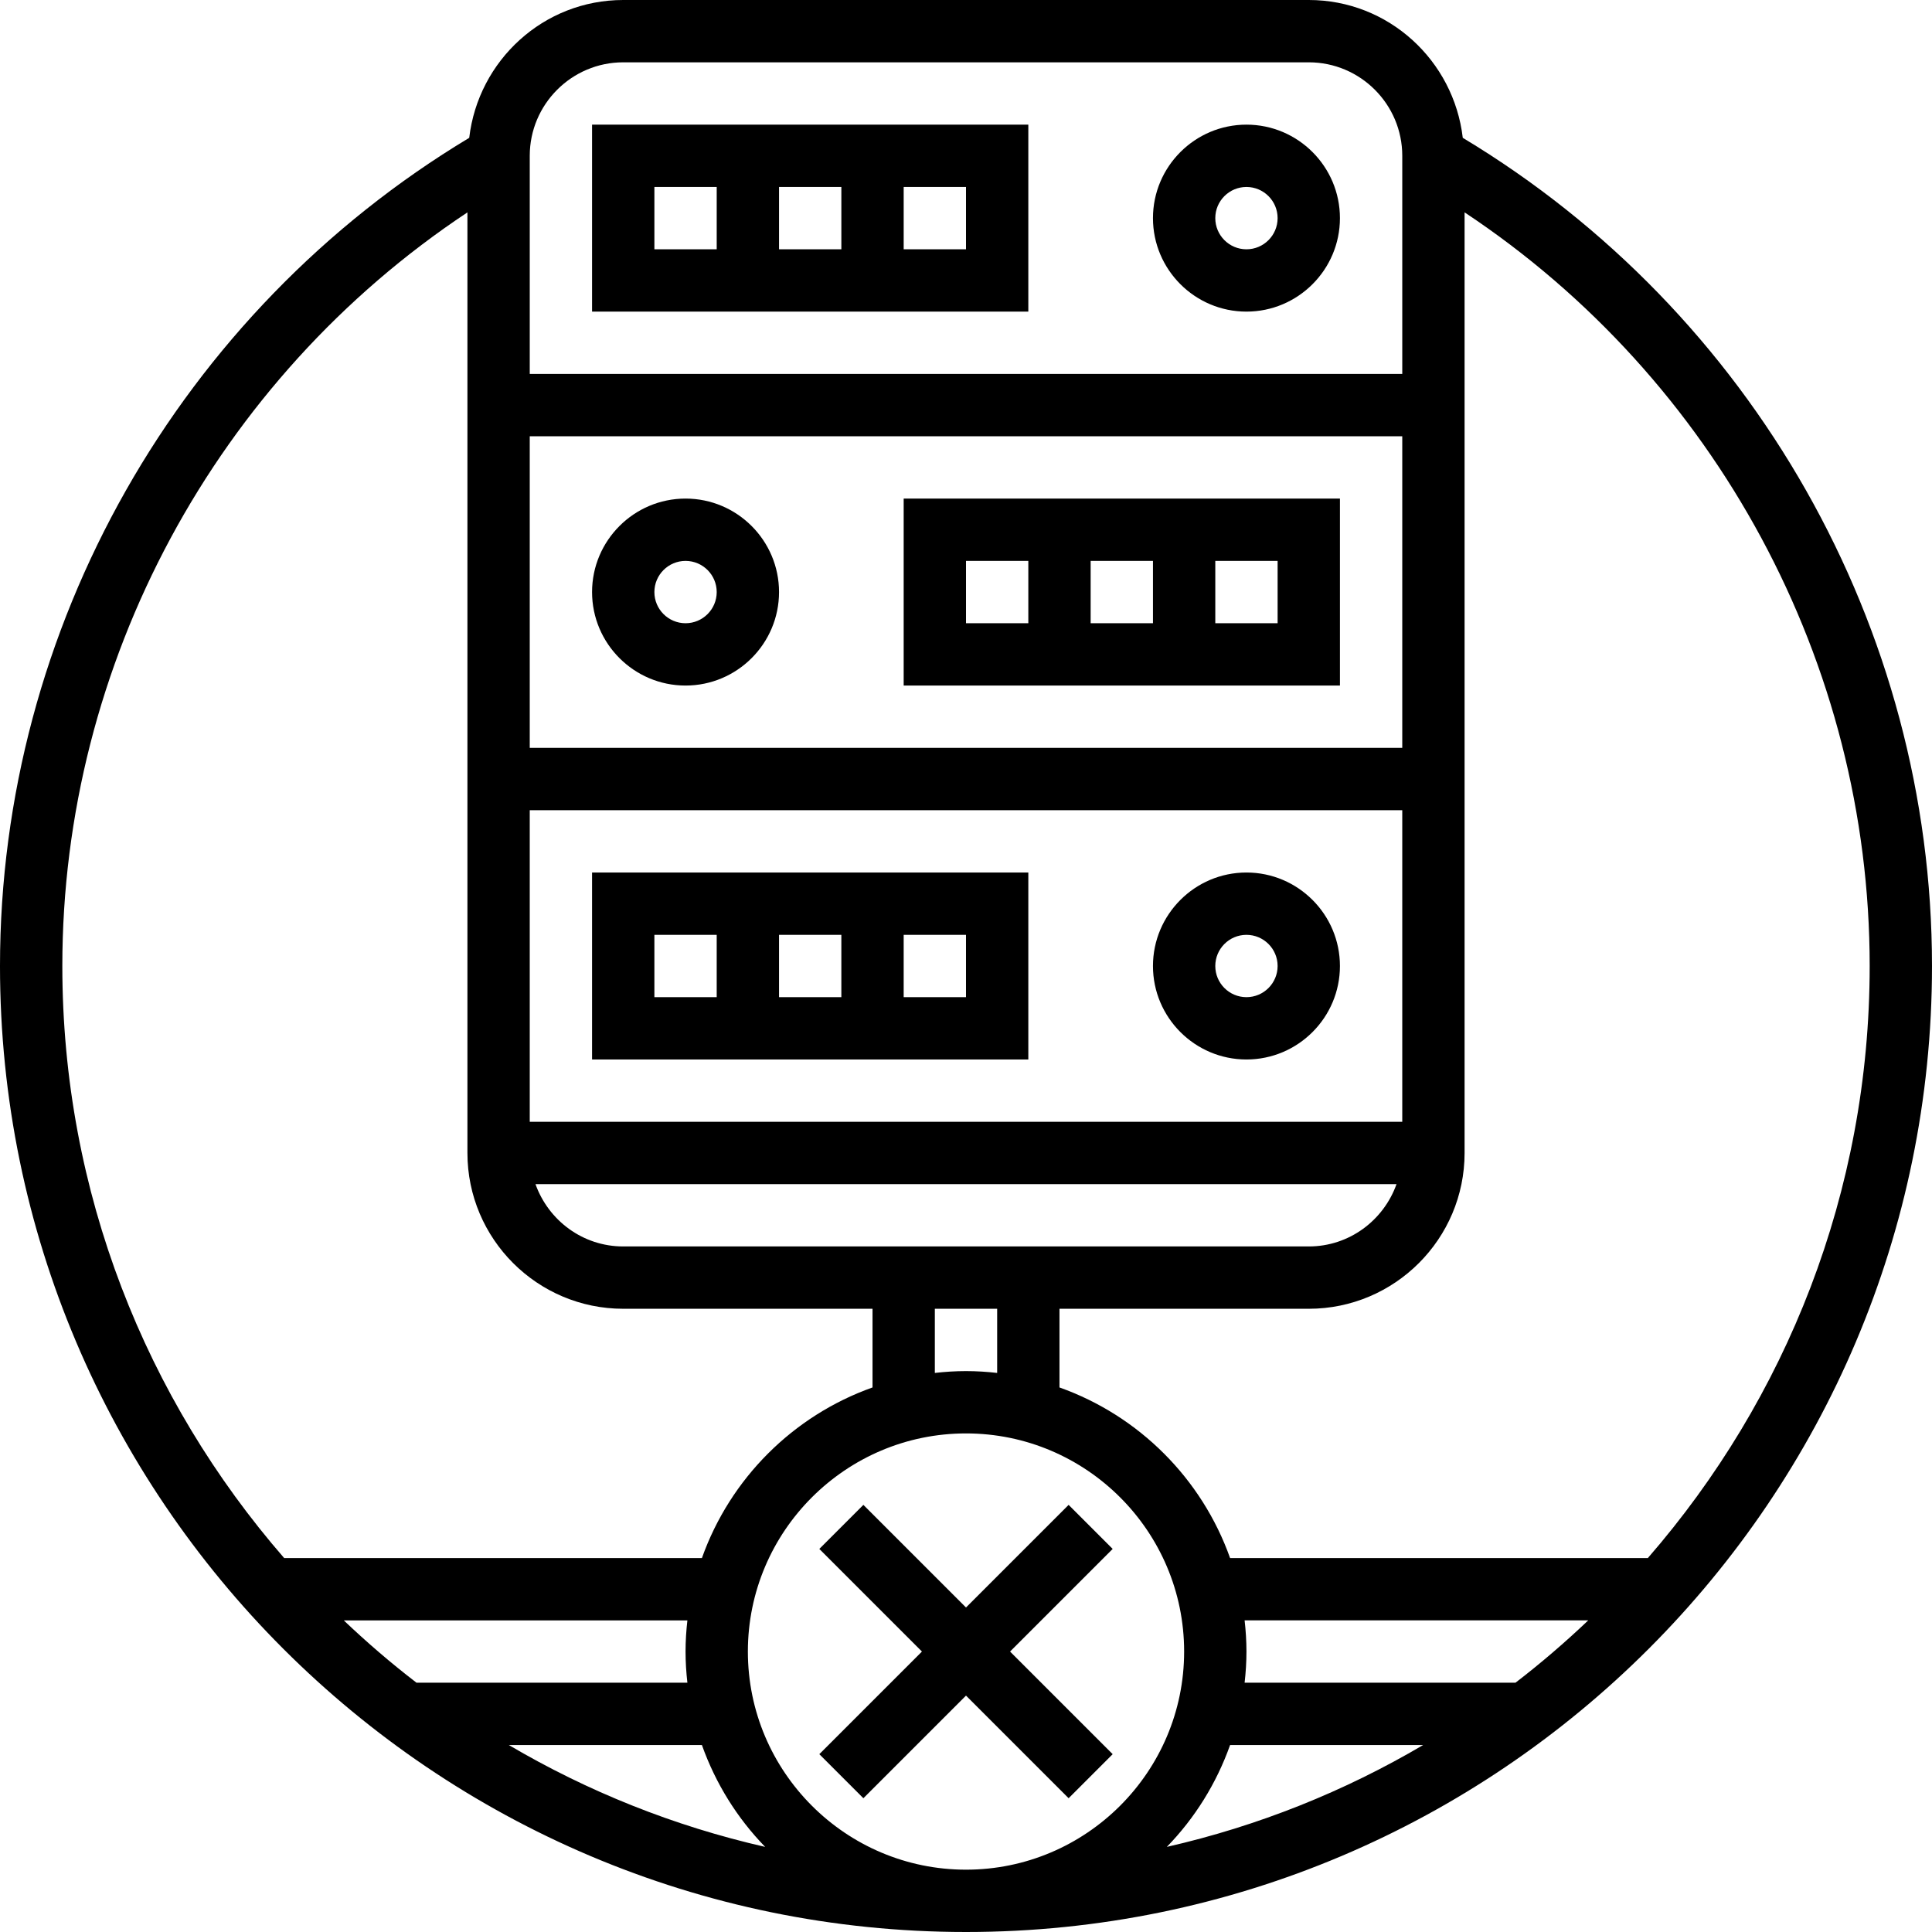
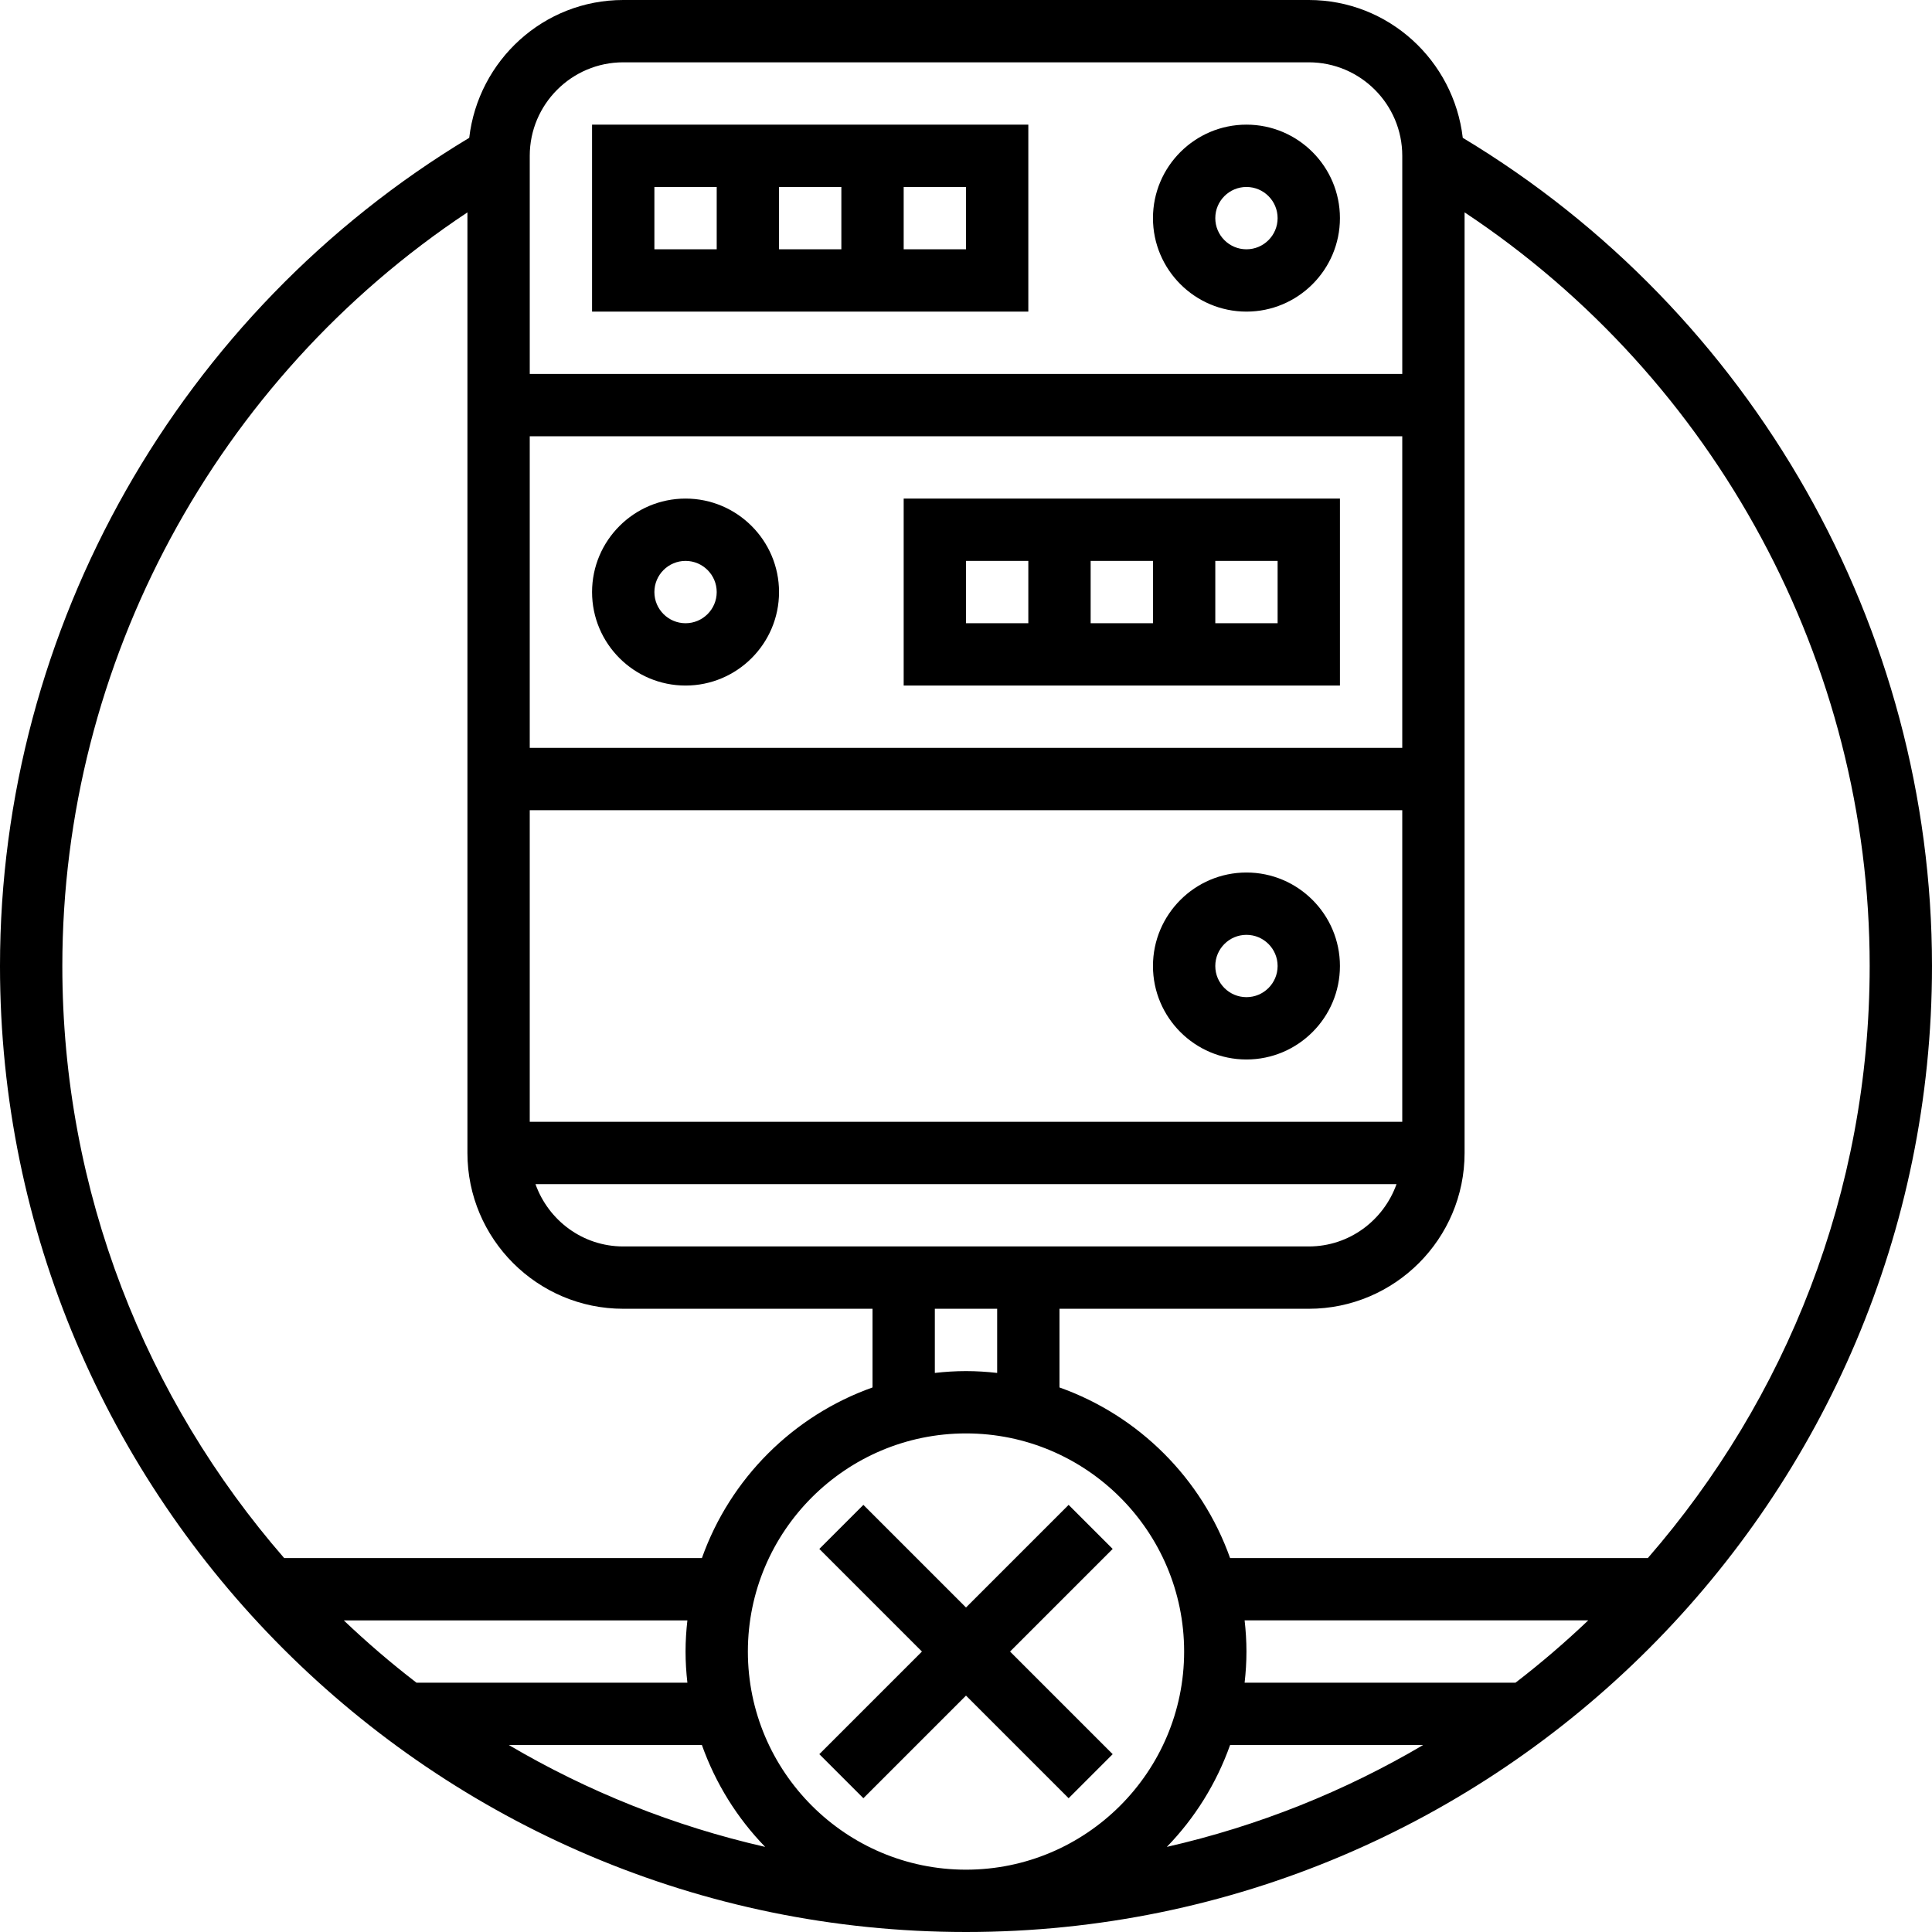
<svg xmlns="http://www.w3.org/2000/svg" height="496pt" viewBox="0 0 496 496" width="496pt">
  <path d="m264 32h-112v48h112zm-48 16v16h-16v-16zm-48 0h16v16h-16zm80 16h-16v-16h16zm0 0" />
  <path d="m320 80c13.23 0 24-10.77 24-24s-10.77-24-24-24-24 10.77-24 24 10.77 24 24 24zm0-32c4.414 0 8 3.586 8 8s-3.586 8-8 8-8-3.586-8-8 3.586-8 8-8zm0 0" />
  <path d="m344 128h-112v48h112zm-48 16v16h-16v-16zm-48 0h16v16h-16zm80 16h-16v-16h16zm0 0" />
  <path d="m176 176c13.23 0 24-10.77 24-24s-10.77-24-24-24-24 10.77-24 24 10.77 24 24 24zm0-32c4.414 0 8 3.586 8 8s-3.586 8-8 8-8-3.586-8-8 3.586-8 8-8zm0 0" />
-   <path d="m264 272v-48h-112v48zm-64-16v-16h16v16zm48 0h-16v-16h16zm-80-16h16v16h-16zm0 0" />
  <path d="m320 272c13.23 0 24-10.77 24-24s-10.77-24-24-24-24 10.77-24 24 10.77 24 24 24zm0-32c4.414 0 8 3.586 8 8s-3.586 8-8 8-8-3.586-8-8 3.586-8 8-8zm0 0" />
  <path d="m274.344 386.344-26.344 26.344-26.344-26.344-11.312 11.312 26.344 26.344-26.344 26.344 11.312 11.312 26.344-26.344 26.344 26.344 11.312-11.312-26.344-26.344 26.344-26.344zm0 0" />
  <path d="m375.535 35.383c-2.32-19.855-19.062-35.383-39.535-35.383h-176c-20.473 0-37.215 15.527-39.535 35.383-74.375 44.723-120.465 125.746-120.465 212.617 0 136.754 111.246 248 248 248s248-111.246 248-248c0-86.887-46.09-167.887-120.465-212.617zm104.465 212.617c0 58.105-21.527 111.246-56.953 152h-107.246c-7.25-20.398-23.402-36.551-43.801-43.801v-20.199h64c22.055 0 40-17.945 40-40v-241.48c64.48 42.77 104 115.625 104 193.48zm-303.527 184h-69.543c-6.516-5-12.738-10.352-18.672-16h88.215c-.297 2.633-.473 5.297-.473 8s.176 5.367.473 8zm3.727 16c3.512 9.879 9.074 18.785 16.242 26.152-23.48-5.352-45.617-14.258-65.809-26.152zm11.801-24c0-30.871 25.129-56 56-56s56 25.129 56 56-25.129 56-56 56-56-25.129-56-56zm168-136h-224v-80h224zm0-96h-224v-80h224zm-1.473 112c-3.312 9.289-12.113 16-22.527 16h-176c-10.414 0-19.215-6.711-22.527-16zm-102.527 32v16.473c-2.633-.297-5.297-.473-8-.473s-5.367.176-8 .473v-16.473zm59.801 112h49.566c-20.191 11.895-42.328 20.801-65.809 26.152 7.168-7.367 12.73-16.273 16.242-26.152zm3.727-16c.297-2.633.473-5.297.473-8s-.176-5.367-.473-8h88.215c-5.934 5.648-12.168 11-18.672 16zm-159.527-416h176c13.23 0 24 10.77 24 24v56h-224v-56c0-13.23 10.77-24 24-24zm-40 38.527v241.473c0 22.055 17.945 40 40 40h64v20.199c-20.398 7.25-36.551 23.402-43.801 43.801h-107.246c-35.426-40.754-56.953-93.895-56.953-152 0-77.832 39.527-150.695 104-193.473zm0 0" />
</svg>